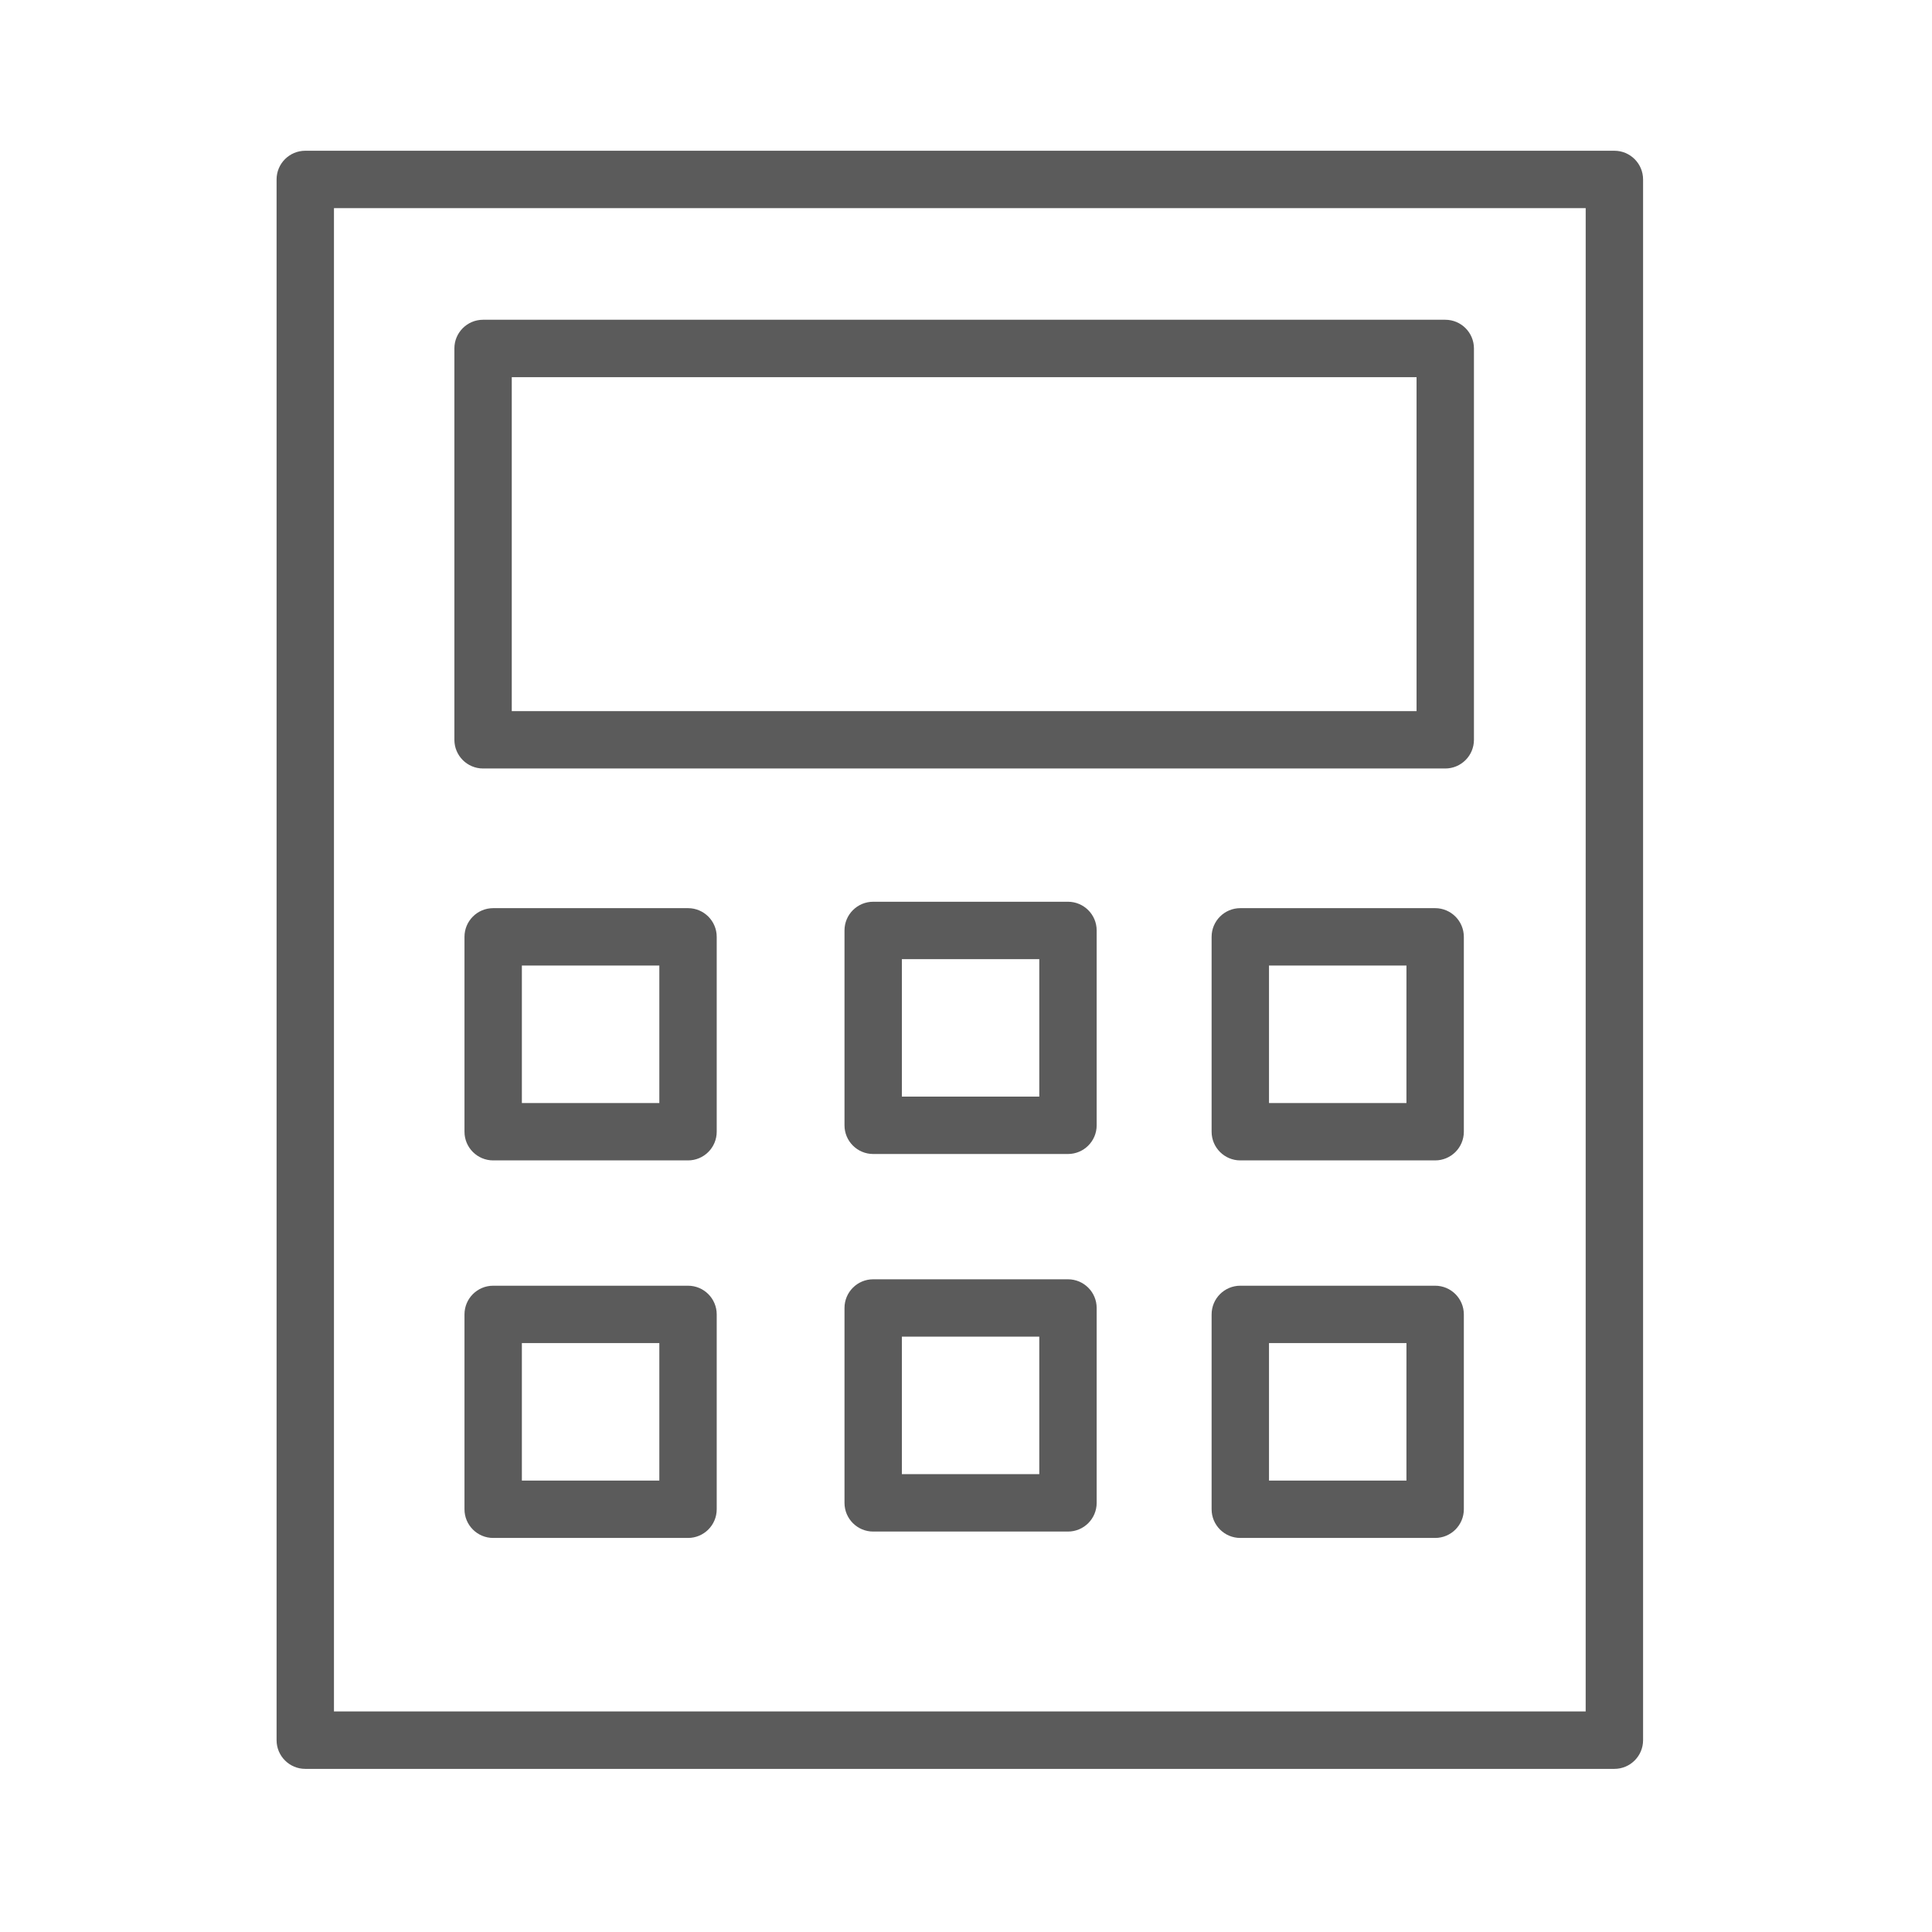
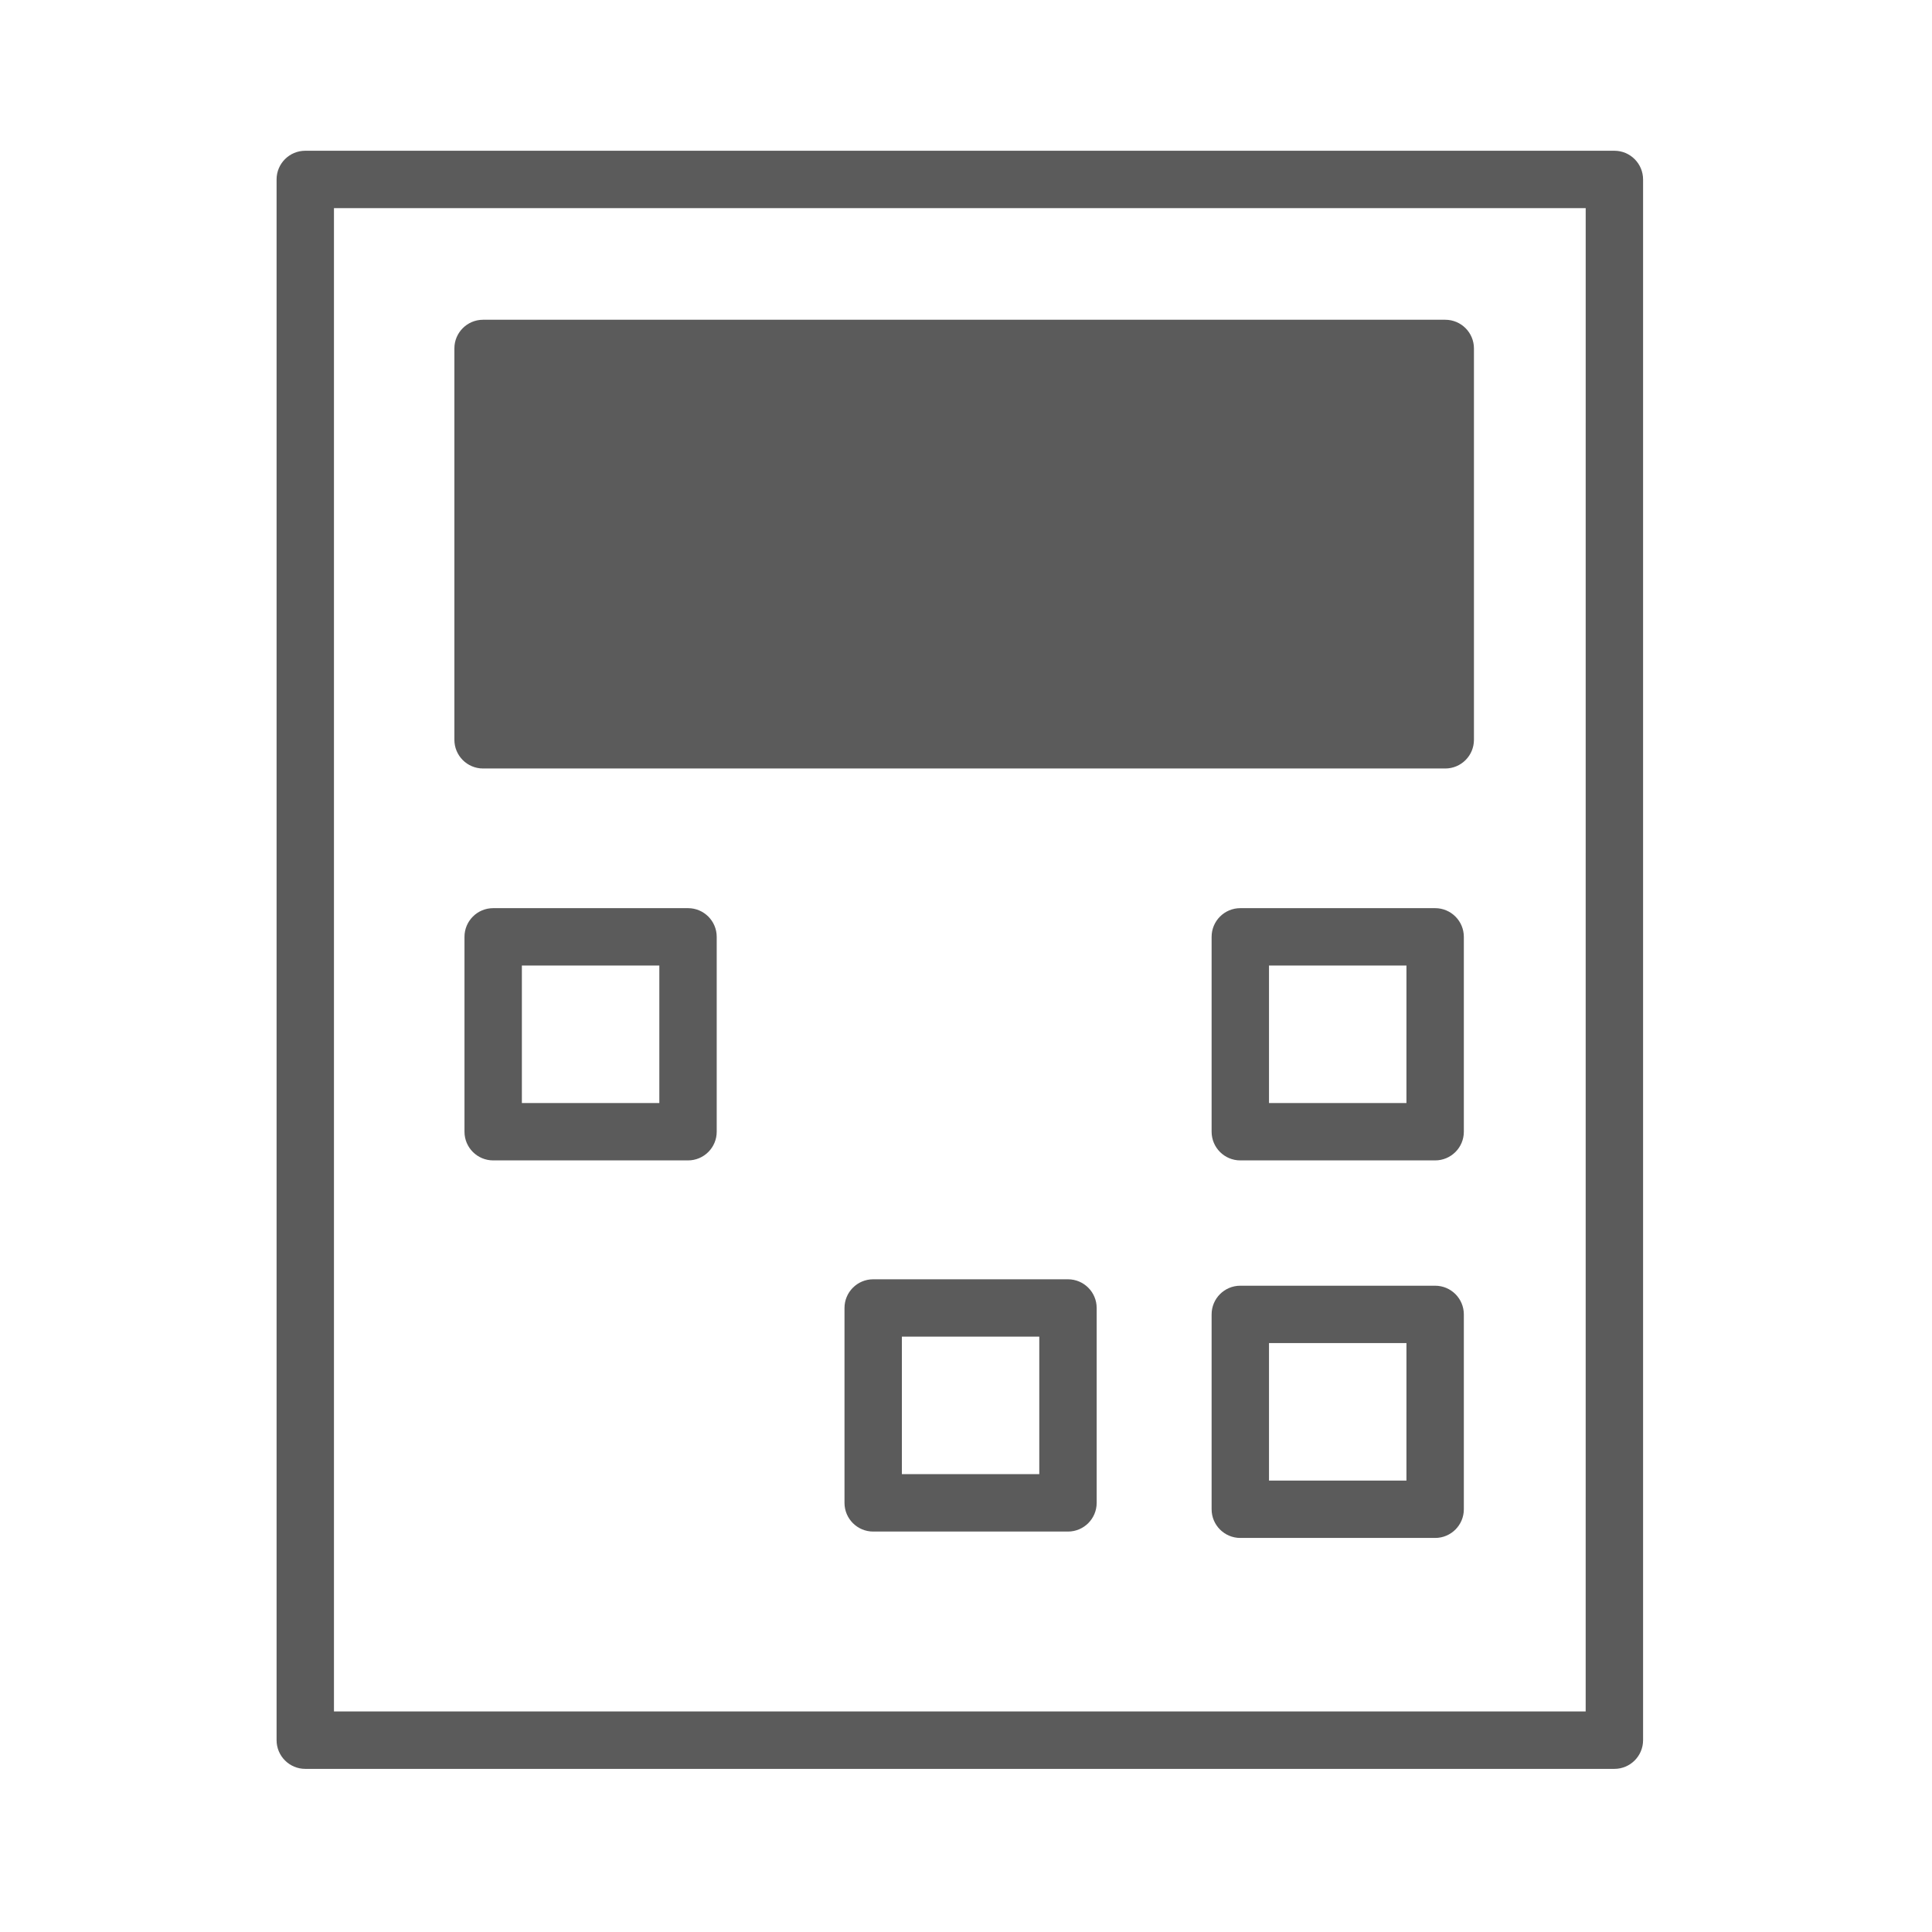
<svg xmlns="http://www.w3.org/2000/svg" width="101" height="101" viewBox="0 0 101 101" fill="none">
  <path d="M84.395 7.881H15.959C15.13 7.881 14.459 8.552 14.459 9.381V90.972C14.459 91.8 15.13 92.472 15.959 92.472H84.396C85.224 92.472 85.896 91.8 85.896 90.972V9.381C85.895 8.552 85.223 7.881 84.395 7.881ZM82.895 89.471H17.459V10.881H82.896L82.895 89.471Z" fill="#5B5B5B" />
-   <path d="M25.254 40.175H75.554C76.383 40.175 77.054 39.503 77.054 38.675V18.216C77.054 17.387 76.383 16.716 75.554 16.716H25.254C24.425 16.716 23.754 17.387 23.754 18.216V38.674C23.754 39.503 24.425 40.175 25.254 40.175ZM26.754 19.717H74.054V37.175H26.754V19.717Z" fill="#5B5B5B" />
+   <path d="M25.254 40.175H75.554C76.383 40.175 77.054 39.503 77.054 38.675V18.216C77.054 17.387 76.383 16.716 75.554 16.716H25.254C24.425 16.716 23.754 17.387 23.754 18.216V38.674C23.754 39.503 24.425 40.175 25.254 40.175ZM26.754 19.717V37.175H26.754V19.717Z" fill="#5B5B5B" />
  <path d="M35.968 47.476H25.782C24.953 47.476 24.282 48.148 24.282 48.976V59.163C24.282 59.991 24.953 60.663 25.782 60.663H35.968C36.797 60.663 37.468 59.991 37.468 59.163V48.976C37.468 48.148 36.796 47.476 35.968 47.476ZM34.468 57.663H27.282V50.476H34.468V57.663Z" fill="#5B5B5B" />
-   <path d="M35.968 67.214H25.782C24.953 67.214 24.282 67.886 24.282 68.714V78.9C24.282 79.728 24.953 80.4 25.782 80.4H35.968C36.797 80.4 37.468 79.728 37.468 78.9V68.714C37.468 67.885 36.796 67.214 35.968 67.214ZM34.468 77.4H27.282V70.213H34.468V77.4Z" fill="#5B5B5B" />
  <path d="M75.025 47.476H64.84C64.011 47.476 63.34 48.148 63.34 48.976V59.163C63.34 59.991 64.011 60.663 64.84 60.663H75.026C75.855 60.663 76.526 59.991 76.526 59.163V48.976C76.525 48.148 75.854 47.476 75.025 47.476ZM73.525 57.663H66.34V50.476H73.526L73.525 57.663Z" fill="#5B5B5B" />
  <path d="M75.025 67.214H64.84C64.011 67.214 63.34 67.886 63.34 68.714V78.9C63.34 79.728 64.011 80.4 64.84 80.4H75.026C75.855 80.4 76.526 79.728 76.526 78.9V68.714C76.525 67.885 75.854 67.214 75.025 67.214ZM73.525 77.4H66.34V70.213H73.526L73.525 77.4Z" fill="#5B5B5B" />
-   <path d="M55.831 47.141H45.648C44.819 47.141 44.148 47.813 44.148 48.641V58.828C44.148 59.656 44.819 60.328 45.648 60.328H55.831C56.66 60.328 57.331 59.656 57.331 58.828V48.641C57.331 47.813 56.659 47.141 55.831 47.141ZM54.331 57.328H47.148V50.141H54.331V57.328Z" fill="#5B5B5B" />
  <path d="M55.831 66.878H45.648C44.819 66.878 44.148 67.55 44.148 68.378V78.566C44.148 79.394 44.819 80.066 45.648 80.066H55.831C56.66 80.066 57.331 79.394 57.331 78.566V68.378C57.331 67.55 56.659 66.878 55.831 66.878ZM54.331 77.065H47.148V69.877H54.331V77.065Z" fill="#5B5B5B" />
</svg>